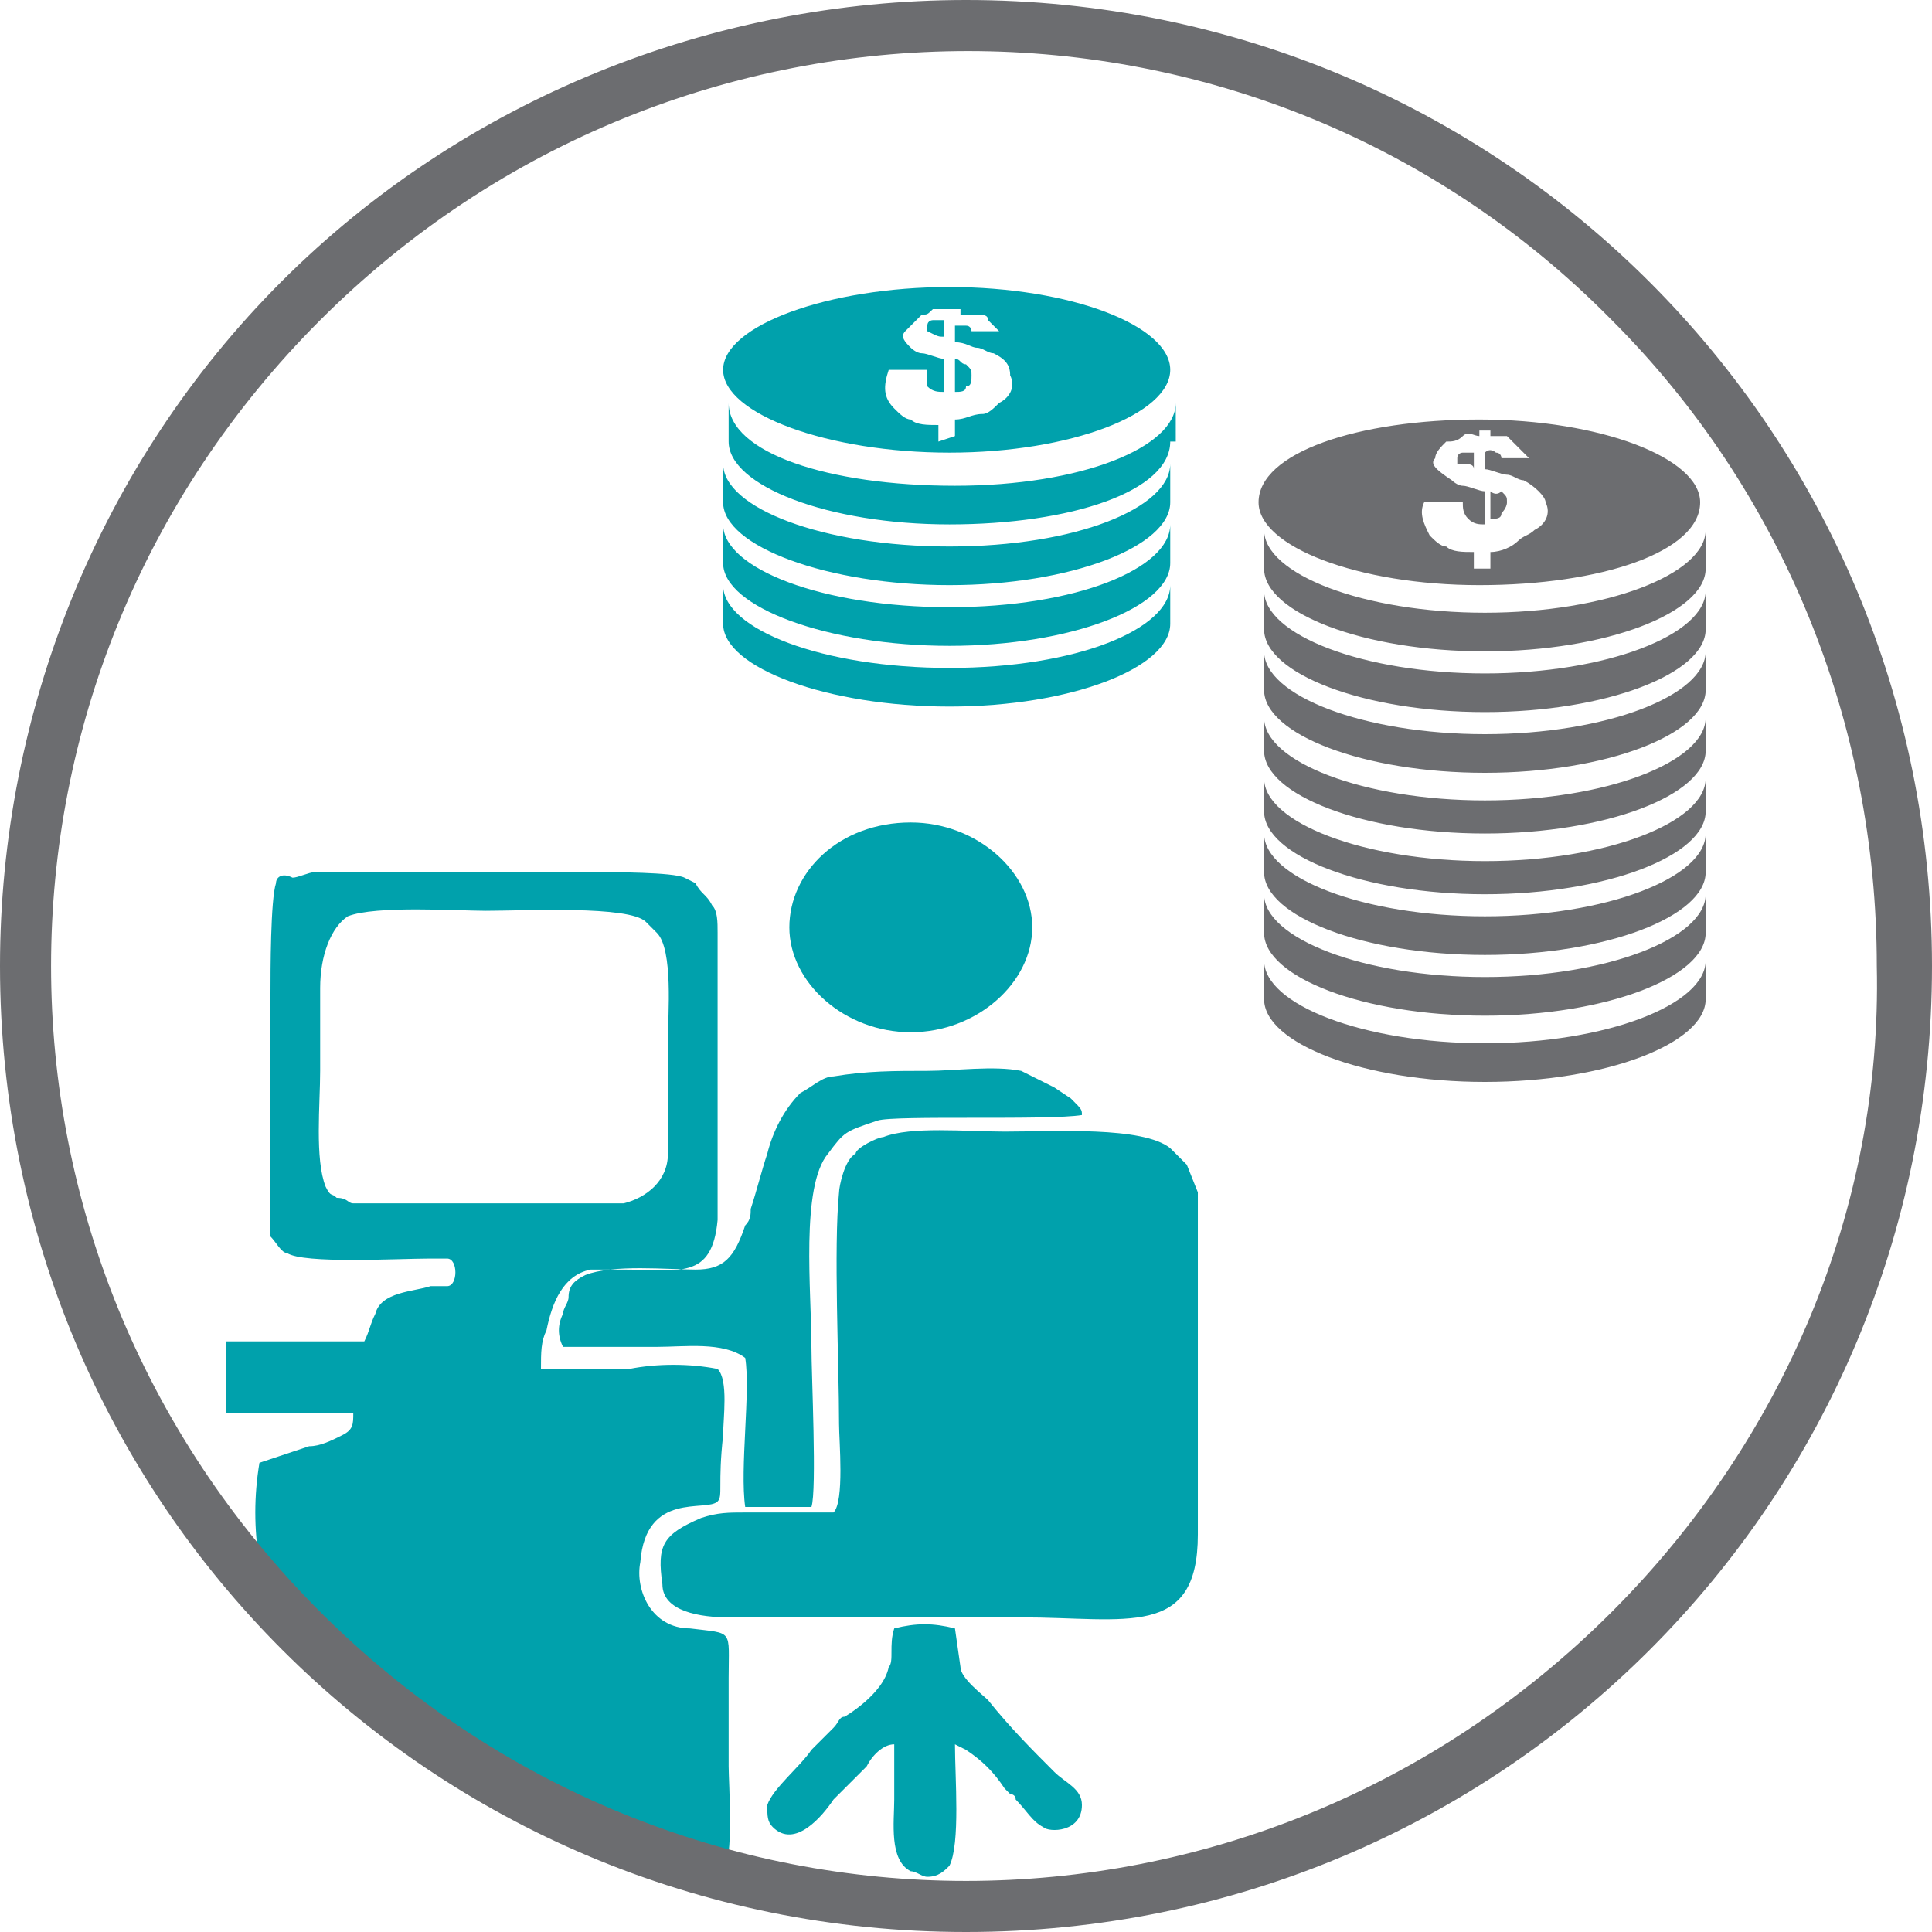
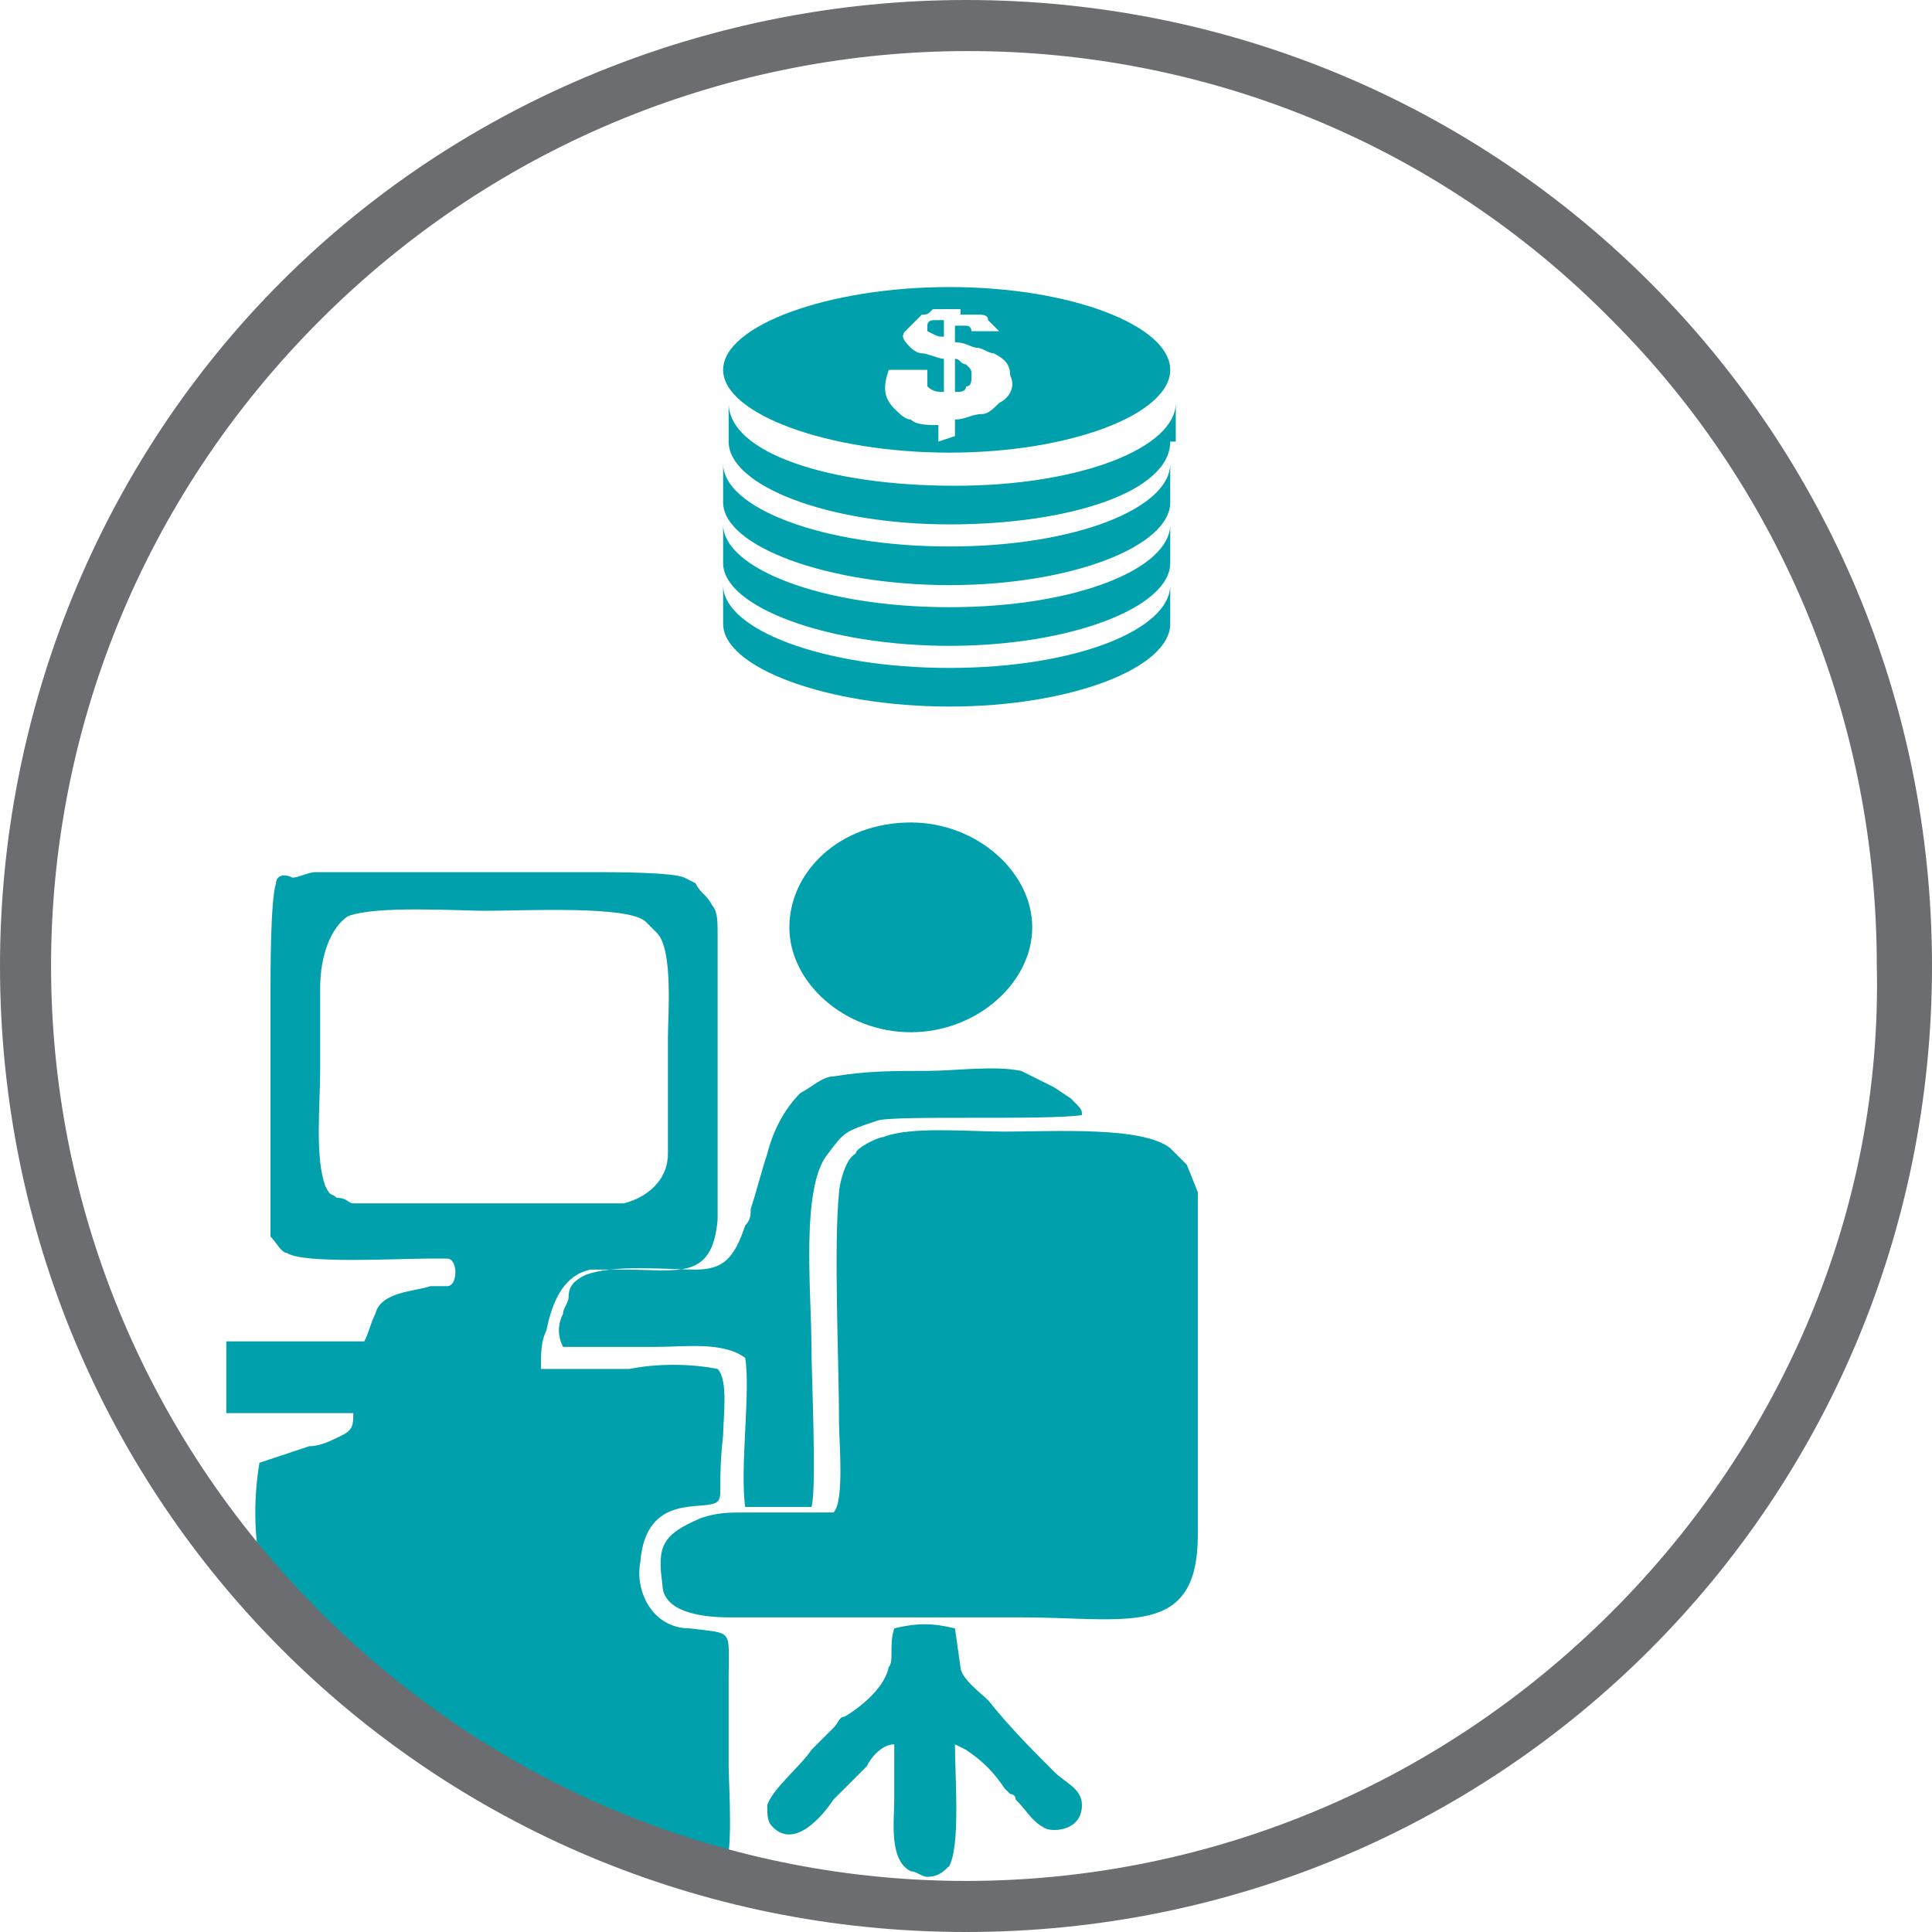
<svg xmlns="http://www.w3.org/2000/svg" version="1.1" id="Layer_1" x="0px" y="0px" viewBox="0 0 35 35" style="enable-background:new 0 0 35 35;" xml:space="preserve">
  <style type="text/css">
	.st0{fill-rule:evenodd;clip-rule:evenodd;fill:#00A1AC;}
	.st1{fill-rule:evenodd;clip-rule:evenodd;fill:#6C6D70;}
	.st2{fill:#6C6D70;}
</style>
  <g>
    <path class="st0" d="M6.8,23.8c-0.1,0.2-0.1,0.3-0.2,0.5H4.1v1.3l2.3,0c0,0.2,0,0.3-0.2,0.4c-0.2,0.1-0.4,0.2-0.6,0.2   c-0.3,0.1-0.6,0.2-0.9,0.3c-0.1,0.6-0.1,1.2,0,1.8c0,0,2.4,3.5,8.4,5.6c0.2-0.2,0.1-1.6,0.1-1.9v-1.6c0-0.9,0.1-0.8-0.7-0.9   c-0.7,0-1-0.7-0.9-1.2c0.1-1.3,1.2-0.9,1.4-1.1c0.1-0.1,0-0.3,0.1-1.2c0-0.3,0.1-1-0.1-1.2c-0.5-0.1-1.1-0.1-1.6,0   c-0.5,0-1.1,0-1.6,0c0-0.3,0-0.5,0.1-0.7c0.1-0.5,0.3-1,0.8-1.1c0.2,0,0.4,0,0.6,0c1,0,1.6,0.2,1.7-0.9c0-0.4,0-0.9,0-1.3l0-3.9   c0-0.2,0-0.4-0.1-0.5c-0.1-0.2-0.2-0.2-0.3-0.4l-0.2-0.1c-0.2-0.1-1.3-0.1-1.6-0.1H9l-3.3,0c-0.1,0-0.3,0.1-0.4,0.1   C5.1,15.8,5,15.9,5,16c-0.1,0.3-0.1,1.6-0.1,2c0,1.1,0,3,0,4.1c0,0.1,0,0.2,0,0.3c0.1,0.1,0.2,0.3,0.3,0.3c0.3,0.2,2,0.1,2.6,0.1   h0.3c0.2,0,0.2,0.5,0,0.5H7.8C7.5,23.4,6.9,23.4,6.8,23.8L6.8,23.8z M16.5,14.9c1.2,0,2.2,0.9,2.2,1.9s-1,1.9-2.2,1.9   s-2.2-0.9-2.2-1.9S15.2,14.9,16.5,14.9z M15.3,31.1c-0.1,0-0.1,0.1-0.2,0.2l-0.4,0.4c-0.2,0.3-0.7,0.7-0.8,1c0,0.2,0,0.3,0.1,0.4   c0.4,0.4,0.9-0.2,1.1-0.5c0.2-0.2,0.4-0.4,0.6-0.6c0.1-0.2,0.3-0.4,0.5-0.4v1c0,0.4-0.1,1.1,0.3,1.3c0.1,0,0.2,0.1,0.3,0.1   c0.2,0,0.3-0.1,0.4-0.2c0.2-0.4,0.1-1.6,0.1-2.2l0.2,0.1c0.3,0.2,0.5,0.4,0.7,0.7c0,0,0.1,0.1,0.1,0.1c0,0,0.1,0,0.1,0.1   c0.2,0.2,0.3,0.4,0.5,0.5c0.1,0.1,0.7,0.1,0.7-0.4c0-0.3-0.3-0.4-0.5-0.6c-0.4-0.4-0.8-0.8-1.2-1.3c-0.1-0.1-0.5-0.4-0.5-0.6   l-0.1-0.7c-0.4-0.1-0.7-0.1-1.1,0c-0.1,0.3,0,0.6-0.1,0.7C16,30.7,15.3,31.1,15.3,31.1L15.3,31.1z M10.3,23.5   c0,0.1-0.1,0.2-0.1,0.3c-0.1,0.2-0.1,0.4,0,0.6c0.6,0,1.1,0,1.7,0c0.5,0,1.2-0.1,1.6,0.2c0.1,0.6-0.1,2,0,2.7c0.4,0,0.8,0,1.2,0   c0.1-0.3,0-2.4,0-2.9c0-1-0.2-2.9,0.3-3.5c0.3-0.4,0.3-0.4,0.9-0.6c0.3-0.1,3.1,0,3.7-0.1c0-0.1,0-0.1-0.2-0.3l-0.3-0.2   c-0.2-0.1-0.4-0.2-0.6-0.3c-0.5-0.1-1.2,0-1.7,0c-0.6,0-1.1,0-1.7,0.1c-0.2,0-0.4,0.2-0.6,0.3c-0.3,0.3-0.5,0.7-0.6,1.1   c-0.1,0.3-0.2,0.7-0.3,1c0,0.1,0,0.2-0.1,0.3c-0.2,0.6-0.4,0.8-0.9,0.8c-0.5,0-1.5-0.1-2,0.1C10.4,23.2,10.3,23.3,10.3,23.5   L10.3,23.5z M12,28.7c0,0.5,0.7,0.6,1.2,0.6h0.8c0.5,0,1,0,1.5,0c0.5,0,1,0,1.5,0c0.5,0,1,0,1.5,0c1.9,0,3.2,0.4,3.2-1.5v-6.2   l-0.2-0.5c-0.1-0.1-0.2-0.2-0.3-0.3c-0.5-0.4-2.1-0.3-3-0.3c-0.7,0-1.7-0.1-2.2,0.1c-0.1,0-0.5,0.2-0.5,0.3   c-0.2,0.1-0.3,0.6-0.3,0.7c-0.1,1,0,3.1,0,4.2c0,0.3,0.1,1.4-0.1,1.6l-1.6,0c-0.3,0-0.5,0-0.8,0.1C12,27.8,11.9,28,12,28.7L12,28.7   z M6.3,16.6c0.5-0.2,2-0.1,2.5-0.1c0.7,0,2.6-0.1,2.9,0.2l0.2,0.2c0.3,0.3,0.2,1.5,0.2,1.9v2.1c0,0.5-0.4,0.8-0.8,0.9   c-1,0-4.5,0-4.9,0c-0.1,0-0.1-0.1-0.3-0.1c-0.1-0.1-0.1,0-0.2-0.2c-0.2-0.5-0.1-1.5-0.1-2.1c0-0.5,0-1,0-1.5   C5.8,17.3,6,16.8,6.3,16.6z" />
-     <path class="st1" d="M30.9,10.3c0,0.8-1.8,1.5-4,1.5s-4-0.7-4-1.5V9.6l0,0c0,0.8,1.8,1.5,4,1.5s4-0.7,4-1.5V10.3z M26.7,8.5V8.2   c-0.1,0-0.1,0-0.2,0c0,0-0.1,0-0.1,0.1c0,0,0,0.1,0,0.1C26.6,8.4,26.7,8.4,26.7,8.5z M27,9.4c0.1,0,0.2,0,0.2-0.1   c0,0,0.1-0.1,0.1-0.2c0-0.1,0-0.1-0.1-0.2C27.1,9,27,8.9,27,8.9C27,9.1,27,9.2,27,9.4z M26.7,10.3c0-0.2,0-0.2,0-0.3   c-0.2,0-0.4,0-0.5-0.1c-0.1,0-0.2-0.1-0.3-0.2c-0.1-0.2-0.2-0.4-0.1-0.6h0.7c0,0.1,0,0.2,0.1,0.3c0.1,0.1,0.2,0.1,0.3,0.1   c0-0.2,0-0.4,0-0.6c-0.1,0-0.3-0.1-0.4-0.1c-0.1,0-0.2-0.1-0.2-0.1C26,8.5,25.9,8.4,26,8.3c0-0.1,0.1-0.2,0.2-0.3   c0.1,0,0.2,0,0.3-0.1s0.2,0,0.3,0c0,0,0,0,0-0.1h0.2v0.1c0.1,0,0.2,0,0.3,0L27.4,8c0.1,0.1,0.2,0.2,0.3,0.3h-0.5c0,0,0-0.1-0.1-0.1   c0,0-0.1-0.1-0.2,0v0.3c0.1,0,0.3,0.1,0.4,0.1c0.1,0,0.2,0.1,0.3,0.1C27.8,8.8,28,9,28,9.1c0.1,0.2,0,0.4-0.2,0.5   c-0.1,0.1-0.2,0.1-0.3,0.2C27.4,9.9,27.2,10,27,10c0,0.1,0,0.2,0,0.3L26.7,10.3z M26.8,7.6c2.2,0,4,0.7,4,1.5c0,0.9-1.8,1.5-4,1.5   s-4-0.7-4-1.5C22.8,8.2,24.6,7.6,26.8,7.6z M30.9,11.4c0,0.8-1.8,1.5-4,1.5s-4-0.7-4-1.5v-0.7l0,0c0,0.8,1.8,1.5,4,1.5s4-0.7,4-1.5   V11.4z M30.9,12.5c0,0.8-1.8,1.5-4,1.5s-4-0.7-4-1.5v-0.7l0,0c0,0.8,1.8,1.5,4,1.5s4-0.7,4-1.5V12.5z M30.9,13.6   c0,0.8-1.8,1.5-4,1.5s-4-0.7-4-1.5V13l0,0c0,0.8,1.8,1.5,4,1.5s4-0.7,4-1.5V13.6z M30.9,14.7c0,0.8-1.8,1.5-4,1.5s-4-0.7-4-1.5   v-0.6l0,0c0,0.8,1.8,1.5,4,1.5s4-0.7,4-1.5V14.7z M30.9,15.8c0,0.8-1.8,1.5-4,1.5s-4-0.7-4-1.5v-0.7l0,0v0c0,0.8,1.8,1.5,4,1.5   s4-0.7,4-1.5V15.8z M30.9,16.9c0,0.8-1.8,1.5-4,1.5s-4-0.7-4-1.5v-0.7l0,0c0,0.8,1.8,1.5,4,1.5s4-0.7,4-1.5V16.9z M30.9,18.1   c0,0.8-1.8,1.5-4,1.5s-4-0.7-4-1.5v-0.7l0,0c0,0.8,1.8,1.5,4,1.5s4-0.7,4-1.5V18.1z" />
    <path class="st0" d="M21.2,8c0,0.9-1.8,1.5-4,1.5S13.2,8.8,13.2,8V7.3l0,0c0,0.9,1.8,1.5,4.1,1.5s4-0.7,4-1.5V8z M21.2,9.1   c0,0.8-1.8,1.5-4,1.5s-4.1-0.7-4.1-1.5V8.4l0,0c0,0.8,1.8,1.5,4.1,1.5s4-0.7,4-1.5V9.1z M21.2,10.2c0,0.8-1.8,1.5-4,1.5   s-4.1-0.7-4.1-1.5V9.5l0,0c0,0.8,1.8,1.5,4.1,1.5s4-0.7,4-1.5V10.2z M21.2,11.3c0,0.8-1.8,1.5-4,1.5s-4.1-0.7-4.1-1.5v-0.7l0,0   c0,0.8,1.8,1.5,4.1,1.5s4-0.7,4-1.5V11.3z M17.2,5.2c2.2,0,4,0.7,4,1.5s-1.8,1.5-4,1.5s-4.1-0.7-4.1-1.5S15,5.2,17.2,5.2z    M17.1,6.1c0-0.1,0-0.2,0-0.3c-0.1,0-0.1,0-0.2,0c0,0-0.1,0-0.1,0.1s0,0,0,0.1C17,6.1,17,6.1,17.1,6.1z M17.3,7.1   c0.1,0,0.2,0,0.2-0.1c0.1,0,0.1-0.1,0.1-0.2c0-0.1,0-0.1-0.1-0.2c-0.1,0-0.1-0.1-0.2-0.1V7.1z M17,8c0-0.1,0-0.2,0-0.3   c-0.2,0-0.4,0-0.5-0.1c-0.1,0-0.2-0.1-0.3-0.2C16,7.2,16,7,16.1,6.7h0.7c0,0.1,0,0.2,0,0.3c0.1,0.1,0.2,0.1,0.3,0.1   c0-0.2,0-0.4,0-0.6c-0.1,0-0.3-0.1-0.4-0.1c-0.1,0-0.2-0.1-0.2-0.1c-0.1-0.1-0.2-0.2-0.1-0.3c0.1-0.1,0.2-0.2,0.3-0.3   c0.1,0,0.1,0,0.2-0.1c0.1,0,0.2,0,0.3,0V5.6h0.2v0.1c0.1,0,0.2,0,0.3,0c0.1,0,0.2,0,0.2,0.1C17.9,5.8,18,5.9,18.1,6h-0.5   c0,0,0-0.1-0.1-0.1c-0.1,0-0.1,0-0.2,0v0.3c0.2,0,0.3,0.1,0.4,0.1c0.1,0,0.2,0.1,0.3,0.1c0.2,0.1,0.3,0.2,0.3,0.4   c0.1,0.2,0,0.4-0.2,0.5c-0.1,0.1-0.2,0.2-0.3,0.2c-0.2,0-0.3,0.1-0.5,0.1c0,0.1,0,0.2,0,0.3L17,8z" />
    <path class="st2" d="M17.5,0C27.2,0,35,7.8,35,17.5S27.2,35,17.5,35C7.8,35,0,27.2,0,17.5c0-4.6,1.8-9.1,5.1-12.4   C8.4,1.8,12.9,0,17.5,0z M29.2,5.8c-6.4-6.5-16.9-6.5-23.4,0s-6.5,16.9,0,23.4s16.9,6.5,23.4,0c3.1-3.1,4.9-7.3,4.8-11.7   C34,13.1,32.3,8.9,29.2,5.8z" />
  </g>
</svg>